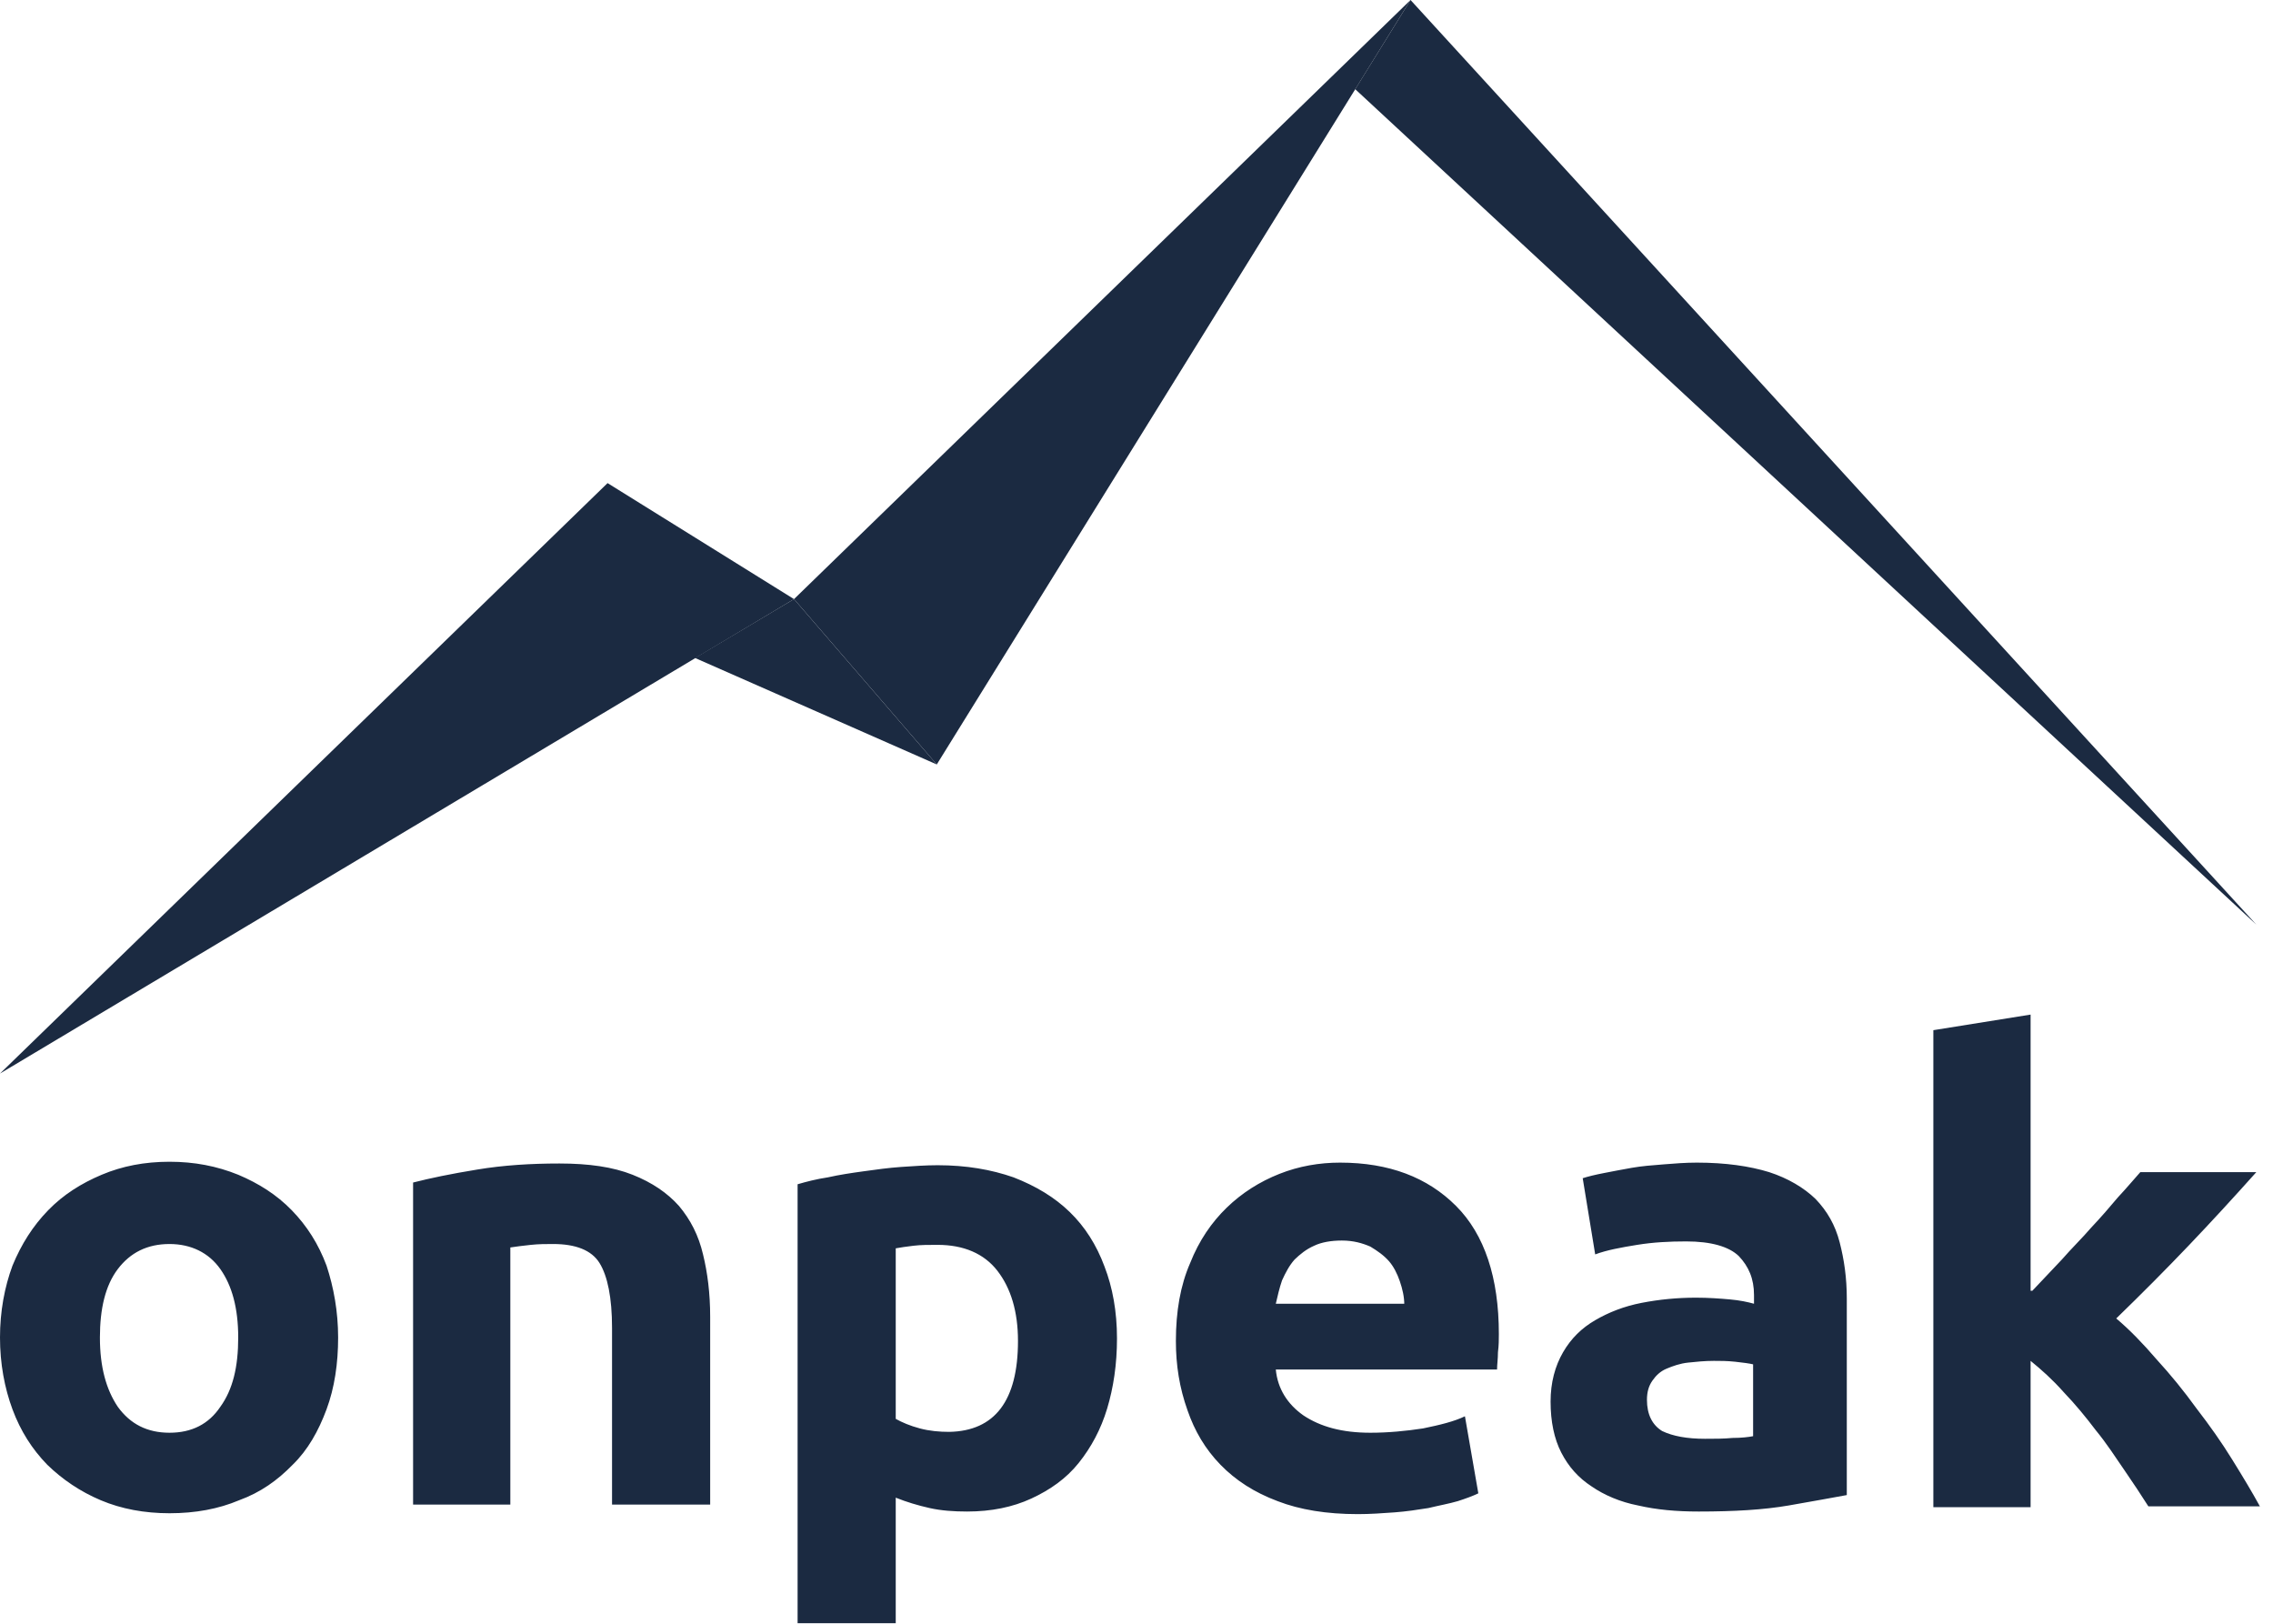
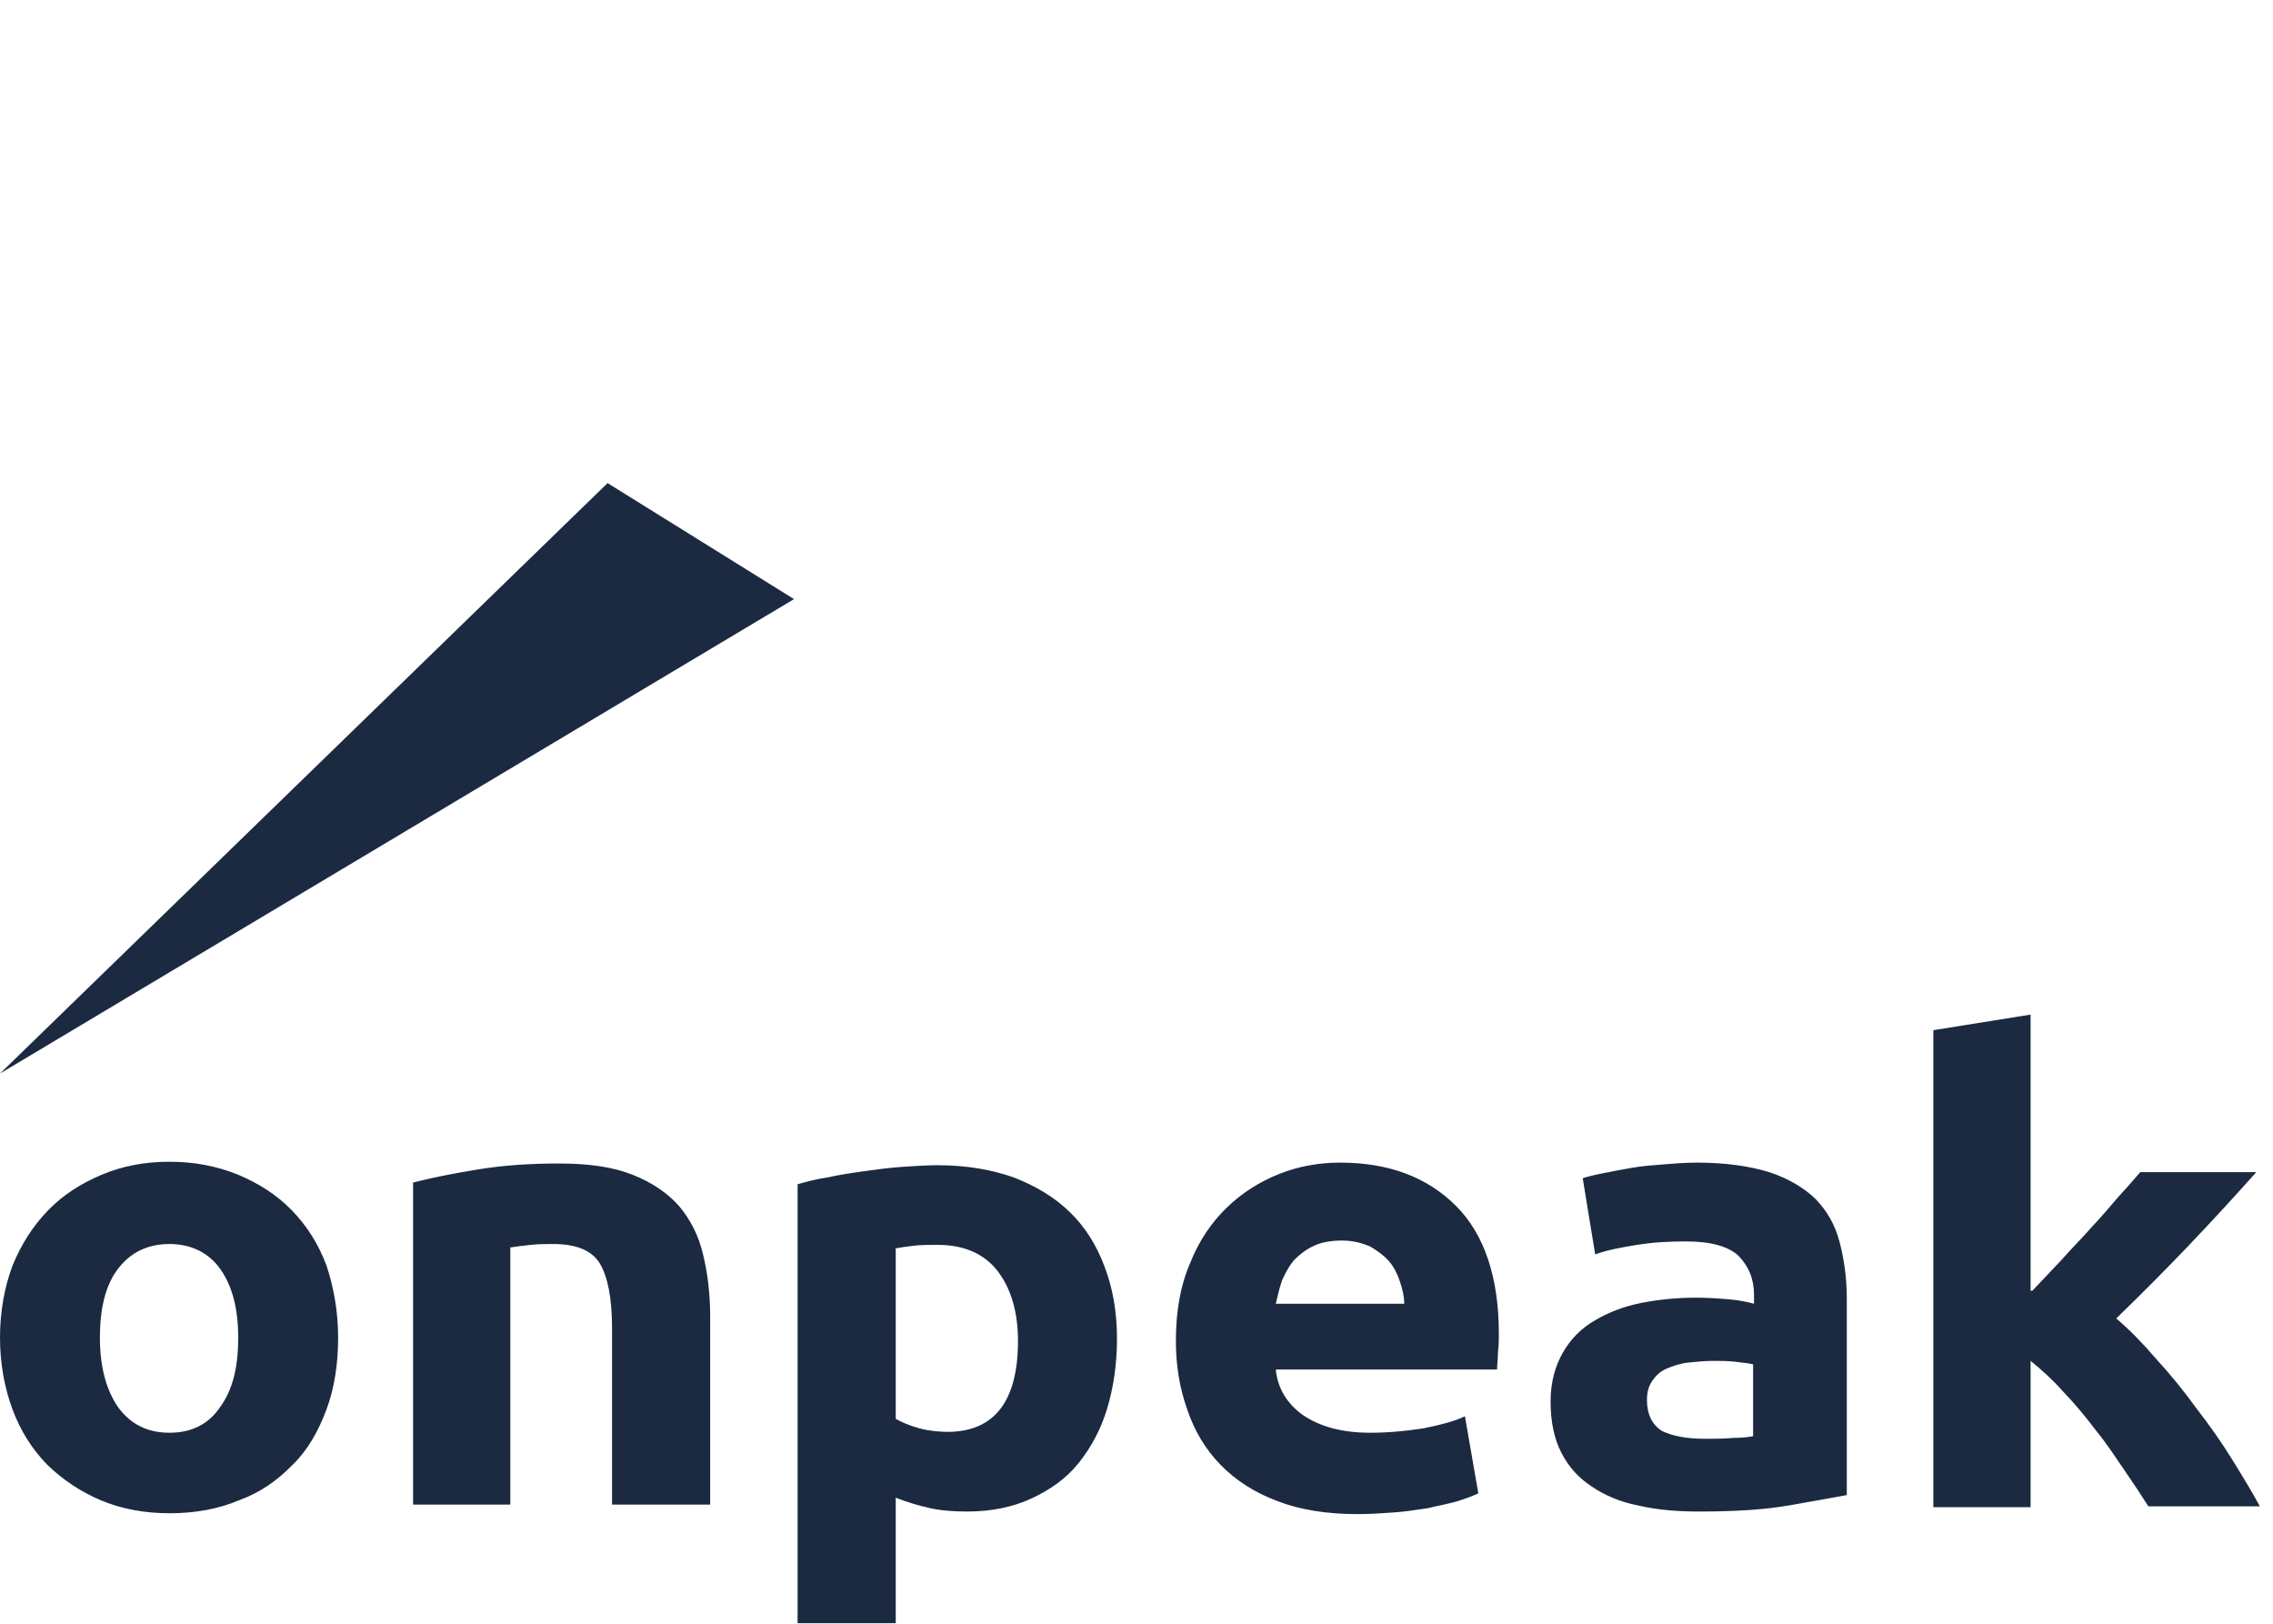
<svg xmlns="http://www.w3.org/2000/svg" width="91" height="65" viewBox="0 0 91 65" fill="none">
  <path fill-rule="evenodd" clip-rule="evenodd" d="M31.789 23.983L24.324 19.339L0 42.975L31.789 23.983Z" fill="#1B2A41" />
-   <path fill-rule="evenodd" clip-rule="evenodd" d="M31.789 23.982L37.504 30.602L27.825 26.339L31.789 23.982Z" fill="#1B2A41" />
  <path d="M81.366 51.67C81.759 51.254 82.152 50.839 82.545 50.423C82.938 49.972 83.367 49.556 83.724 49.14C84.117 48.724 84.474 48.309 84.795 47.927C85.152 47.546 85.438 47.2 85.688 46.922H90.332C89.403 47.962 88.51 48.932 87.617 49.868C86.724 50.804 85.76 51.774 84.724 52.779C85.26 53.23 85.795 53.784 86.331 54.408C86.903 55.032 87.438 55.69 87.939 56.383C88.474 57.077 88.939 57.735 89.367 58.428C89.796 59.121 90.153 59.711 90.475 60.3H86.01C85.724 59.849 85.403 59.364 85.045 58.844C84.688 58.324 84.331 57.77 83.902 57.25C83.509 56.73 83.081 56.21 82.616 55.725C82.188 55.24 81.724 54.824 81.295 54.477V60.334H77.402V41.239L81.295 40.615V51.67H81.366ZM67.936 46.541C69.079 46.541 70.044 46.68 70.829 46.922C71.579 47.165 72.222 47.546 72.687 47.997C73.151 48.482 73.472 49.036 73.651 49.729C73.83 50.423 73.937 51.15 73.937 51.982V59.849C73.365 59.953 72.615 60.092 71.615 60.265C70.615 60.438 69.436 60.508 68.008 60.508C67.115 60.508 66.329 60.438 65.579 60.265C64.864 60.126 64.222 59.849 63.721 59.503C63.186 59.156 62.793 58.706 62.507 58.151C62.221 57.596 62.078 56.903 62.078 56.106C62.078 55.344 62.257 54.685 62.578 54.131C62.9 53.576 63.328 53.16 63.864 52.849C64.4 52.537 65.007 52.294 65.722 52.155C66.436 52.017 67.15 51.947 67.9 51.947C68.401 51.947 68.865 51.982 69.258 52.017C69.651 52.051 69.972 52.121 70.222 52.19V51.843C70.222 51.185 70.008 50.7 69.615 50.284C69.222 49.903 68.508 49.695 67.508 49.695C66.829 49.695 66.186 49.729 65.543 49.833C64.9 49.937 64.329 50.041 63.864 50.215L63.364 47.165C63.579 47.096 63.864 47.026 64.222 46.957C64.579 46.888 64.936 46.818 65.329 46.749C65.722 46.68 66.15 46.645 66.615 46.61C67.043 46.576 67.472 46.541 67.936 46.541ZM68.258 57.596C68.651 57.596 69.008 57.596 69.365 57.562C69.722 57.562 70.008 57.527 70.186 57.492V54.616C70.044 54.581 69.794 54.547 69.472 54.512C69.151 54.477 68.865 54.477 68.615 54.477C68.258 54.477 67.9 54.512 67.579 54.547C67.258 54.581 66.972 54.685 66.722 54.789C66.472 54.893 66.293 55.067 66.15 55.275C66.007 55.482 65.936 55.725 65.936 56.037C65.936 56.626 66.15 57.042 66.543 57.285C66.972 57.492 67.543 57.596 68.258 57.596ZM56.221 52.225C56.221 51.913 56.149 51.601 56.042 51.289C55.935 50.977 55.792 50.7 55.613 50.492C55.399 50.249 55.149 50.076 54.863 49.903C54.542 49.764 54.185 49.66 53.72 49.66C53.292 49.66 52.899 49.729 52.613 49.868C52.292 50.007 52.042 50.215 51.827 50.423C51.613 50.665 51.47 50.942 51.327 51.254C51.22 51.566 51.149 51.878 51.077 52.19H56.221V52.225ZM47.077 53.68C47.077 52.502 47.255 51.462 47.648 50.561C48.005 49.66 48.505 48.932 49.113 48.343C49.72 47.754 50.434 47.303 51.22 46.992C52.006 46.68 52.827 46.541 53.649 46.541C55.613 46.541 57.149 47.13 58.292 48.274C59.435 49.417 60.007 51.15 60.007 53.403C60.007 53.611 60.007 53.854 59.971 54.131C59.971 54.408 59.935 54.616 59.935 54.824H51.077C51.149 55.586 51.541 56.21 52.184 56.661C52.863 57.111 53.72 57.354 54.863 57.354C55.578 57.354 56.292 57.285 56.971 57.181C57.649 57.042 58.221 56.903 58.649 56.695L59.185 59.78C58.971 59.884 58.685 59.988 58.364 60.092C58.007 60.196 57.614 60.265 57.185 60.369C56.756 60.438 56.292 60.508 55.828 60.542C55.328 60.577 54.863 60.612 54.363 60.612C53.113 60.612 52.042 60.438 51.149 60.092C50.22 59.745 49.47 59.26 48.863 58.636C48.255 58.012 47.827 57.285 47.541 56.453C47.22 55.552 47.077 54.651 47.077 53.68ZM44.719 53.576C44.719 54.616 44.576 55.552 44.326 56.383C44.076 57.215 43.684 57.943 43.183 58.567C42.683 59.191 42.04 59.641 41.29 59.988C40.54 60.334 39.683 60.508 38.719 60.508C38.183 60.508 37.683 60.473 37.218 60.369C36.754 60.265 36.29 60.126 35.861 59.953V64.978H31.932V47.407C32.289 47.303 32.682 47.2 33.147 47.13C33.611 47.026 34.075 46.957 34.575 46.888C35.075 46.818 35.575 46.749 36.075 46.714C36.575 46.68 37.076 46.645 37.54 46.645C38.683 46.645 39.683 46.818 40.576 47.13C41.469 47.477 42.219 47.927 42.826 48.517C43.434 49.106 43.898 49.833 44.219 50.7C44.541 51.532 44.719 52.502 44.719 53.576ZM40.755 53.68C40.755 52.502 40.469 51.566 39.933 50.873C39.397 50.18 38.576 49.833 37.54 49.833C37.183 49.833 36.861 49.833 36.575 49.868C36.29 49.903 36.04 49.937 35.861 49.972V56.799C36.111 56.938 36.433 57.077 36.826 57.181C37.218 57.285 37.611 57.319 38.004 57.319C39.826 57.285 40.755 56.072 40.755 53.68ZM16.538 47.338C17.216 47.165 18.038 46.992 19.109 46.818C20.145 46.645 21.252 46.576 22.395 46.576C23.574 46.576 24.538 46.714 25.324 47.026C26.11 47.338 26.717 47.754 27.182 48.274C27.646 48.828 27.967 49.452 28.146 50.215C28.325 50.942 28.432 51.774 28.432 52.71V60.23H24.503V53.16C24.503 51.947 24.324 51.081 24.003 50.561C23.681 50.041 23.038 49.799 22.145 49.799C21.86 49.799 21.574 49.799 21.252 49.833C20.931 49.868 20.645 49.903 20.431 49.937V60.23H16.538V47.338ZM9.537 53.542C9.537 52.363 9.287 51.462 8.822 50.804C8.358 50.145 7.644 49.799 6.786 49.799C5.894 49.799 5.215 50.145 4.715 50.804C4.215 51.462 4 52.398 4 53.542C4 54.72 4.25 55.621 4.715 56.314C5.215 57.007 5.894 57.354 6.786 57.354C7.679 57.354 8.358 57.007 8.822 56.314C9.322 55.621 9.537 54.72 9.537 53.542ZM13.537 53.542C13.537 54.581 13.394 55.552 13.073 56.418C12.751 57.285 12.323 58.047 11.716 58.636C11.108 59.26 10.43 59.745 9.572 60.057C8.751 60.404 7.822 60.577 6.786 60.577C5.786 60.577 4.858 60.404 4.036 60.057C3.215 59.711 2.5 59.225 1.893 58.636C1.286 58.012 0.822 57.285 0.5 56.418C0.179 55.552 0 54.581 0 53.542C0 52.502 0.179 51.532 0.5 50.665C0.857 49.799 1.322 49.071 1.929 48.447C2.536 47.823 3.25 47.373 4.072 47.026C4.893 46.68 5.786 46.506 6.786 46.506C7.787 46.506 8.68 46.68 9.537 47.026C10.358 47.373 11.073 47.823 11.68 48.447C12.287 49.071 12.751 49.799 13.073 50.665C13.359 51.532 13.537 52.502 13.537 53.542Z" fill="#1B2A41" />
-   <path fill-rule="evenodd" clip-rule="evenodd" d="M37.504 30.602L56.471 0L31.789 23.982L37.504 30.602Z" fill="#1B2A41" />
-   <path fill-rule="evenodd" clip-rule="evenodd" d="M56.471 0L90.332 37.013L54.256 3.57L56.471 0Z" fill="#1B2A41" />
</svg>